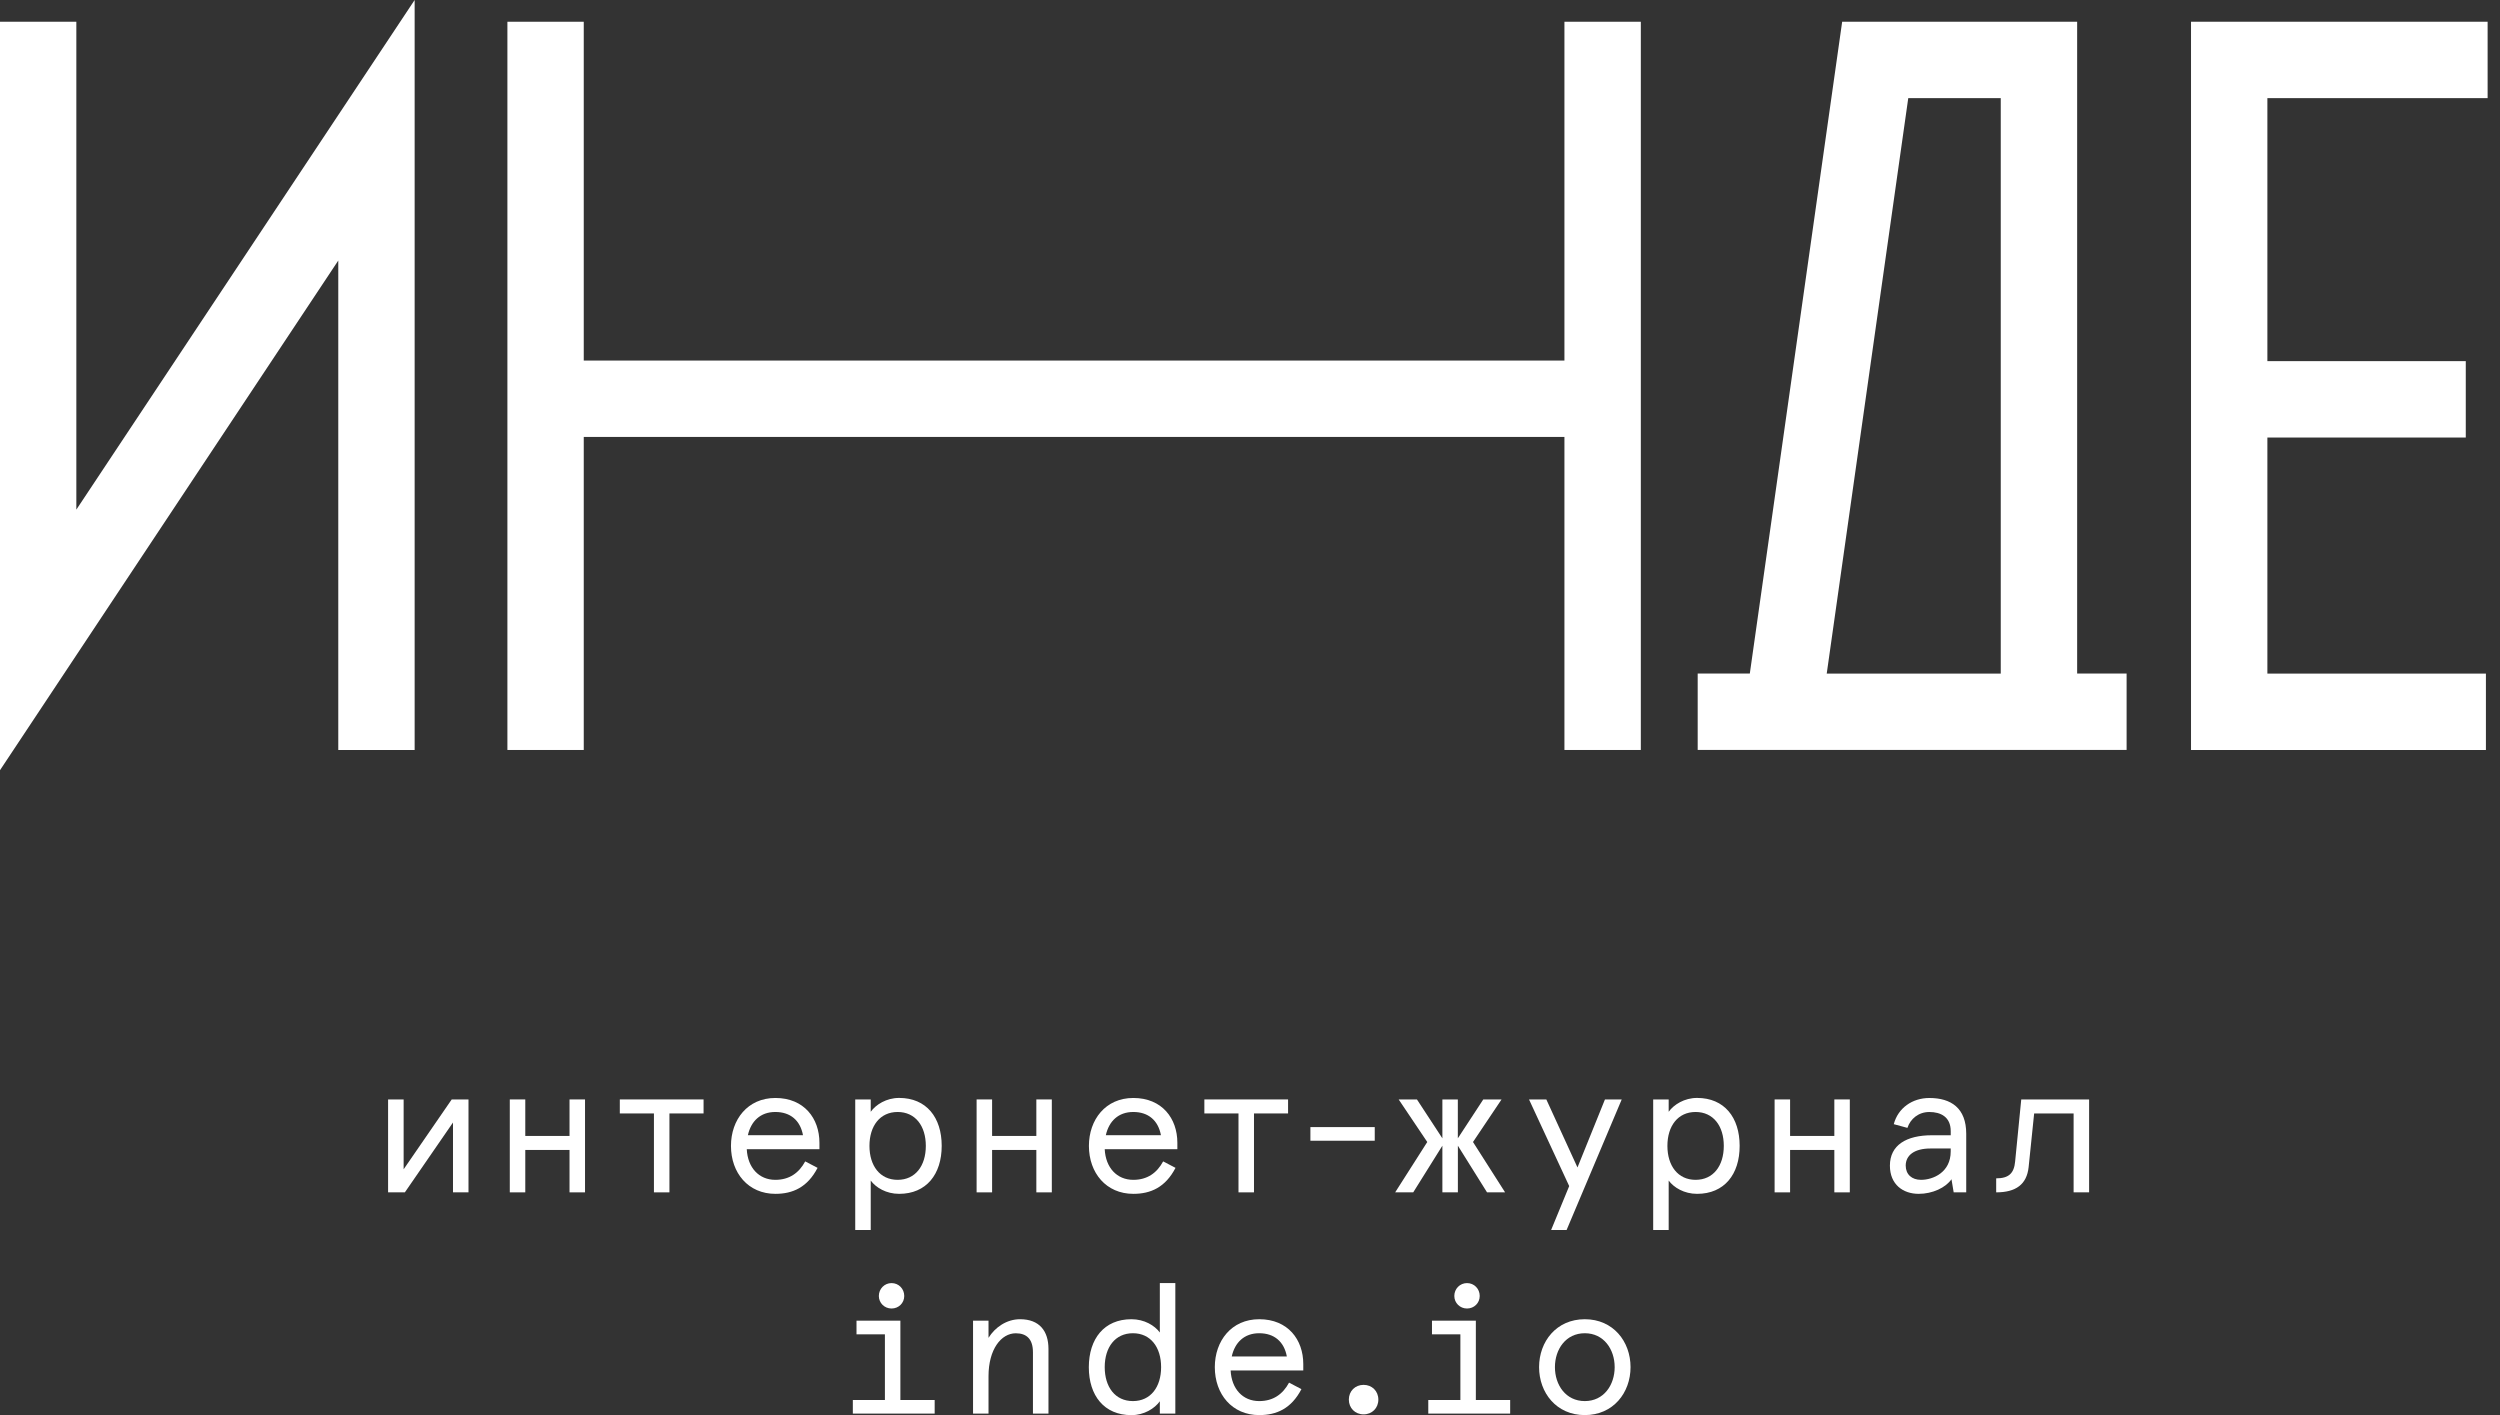
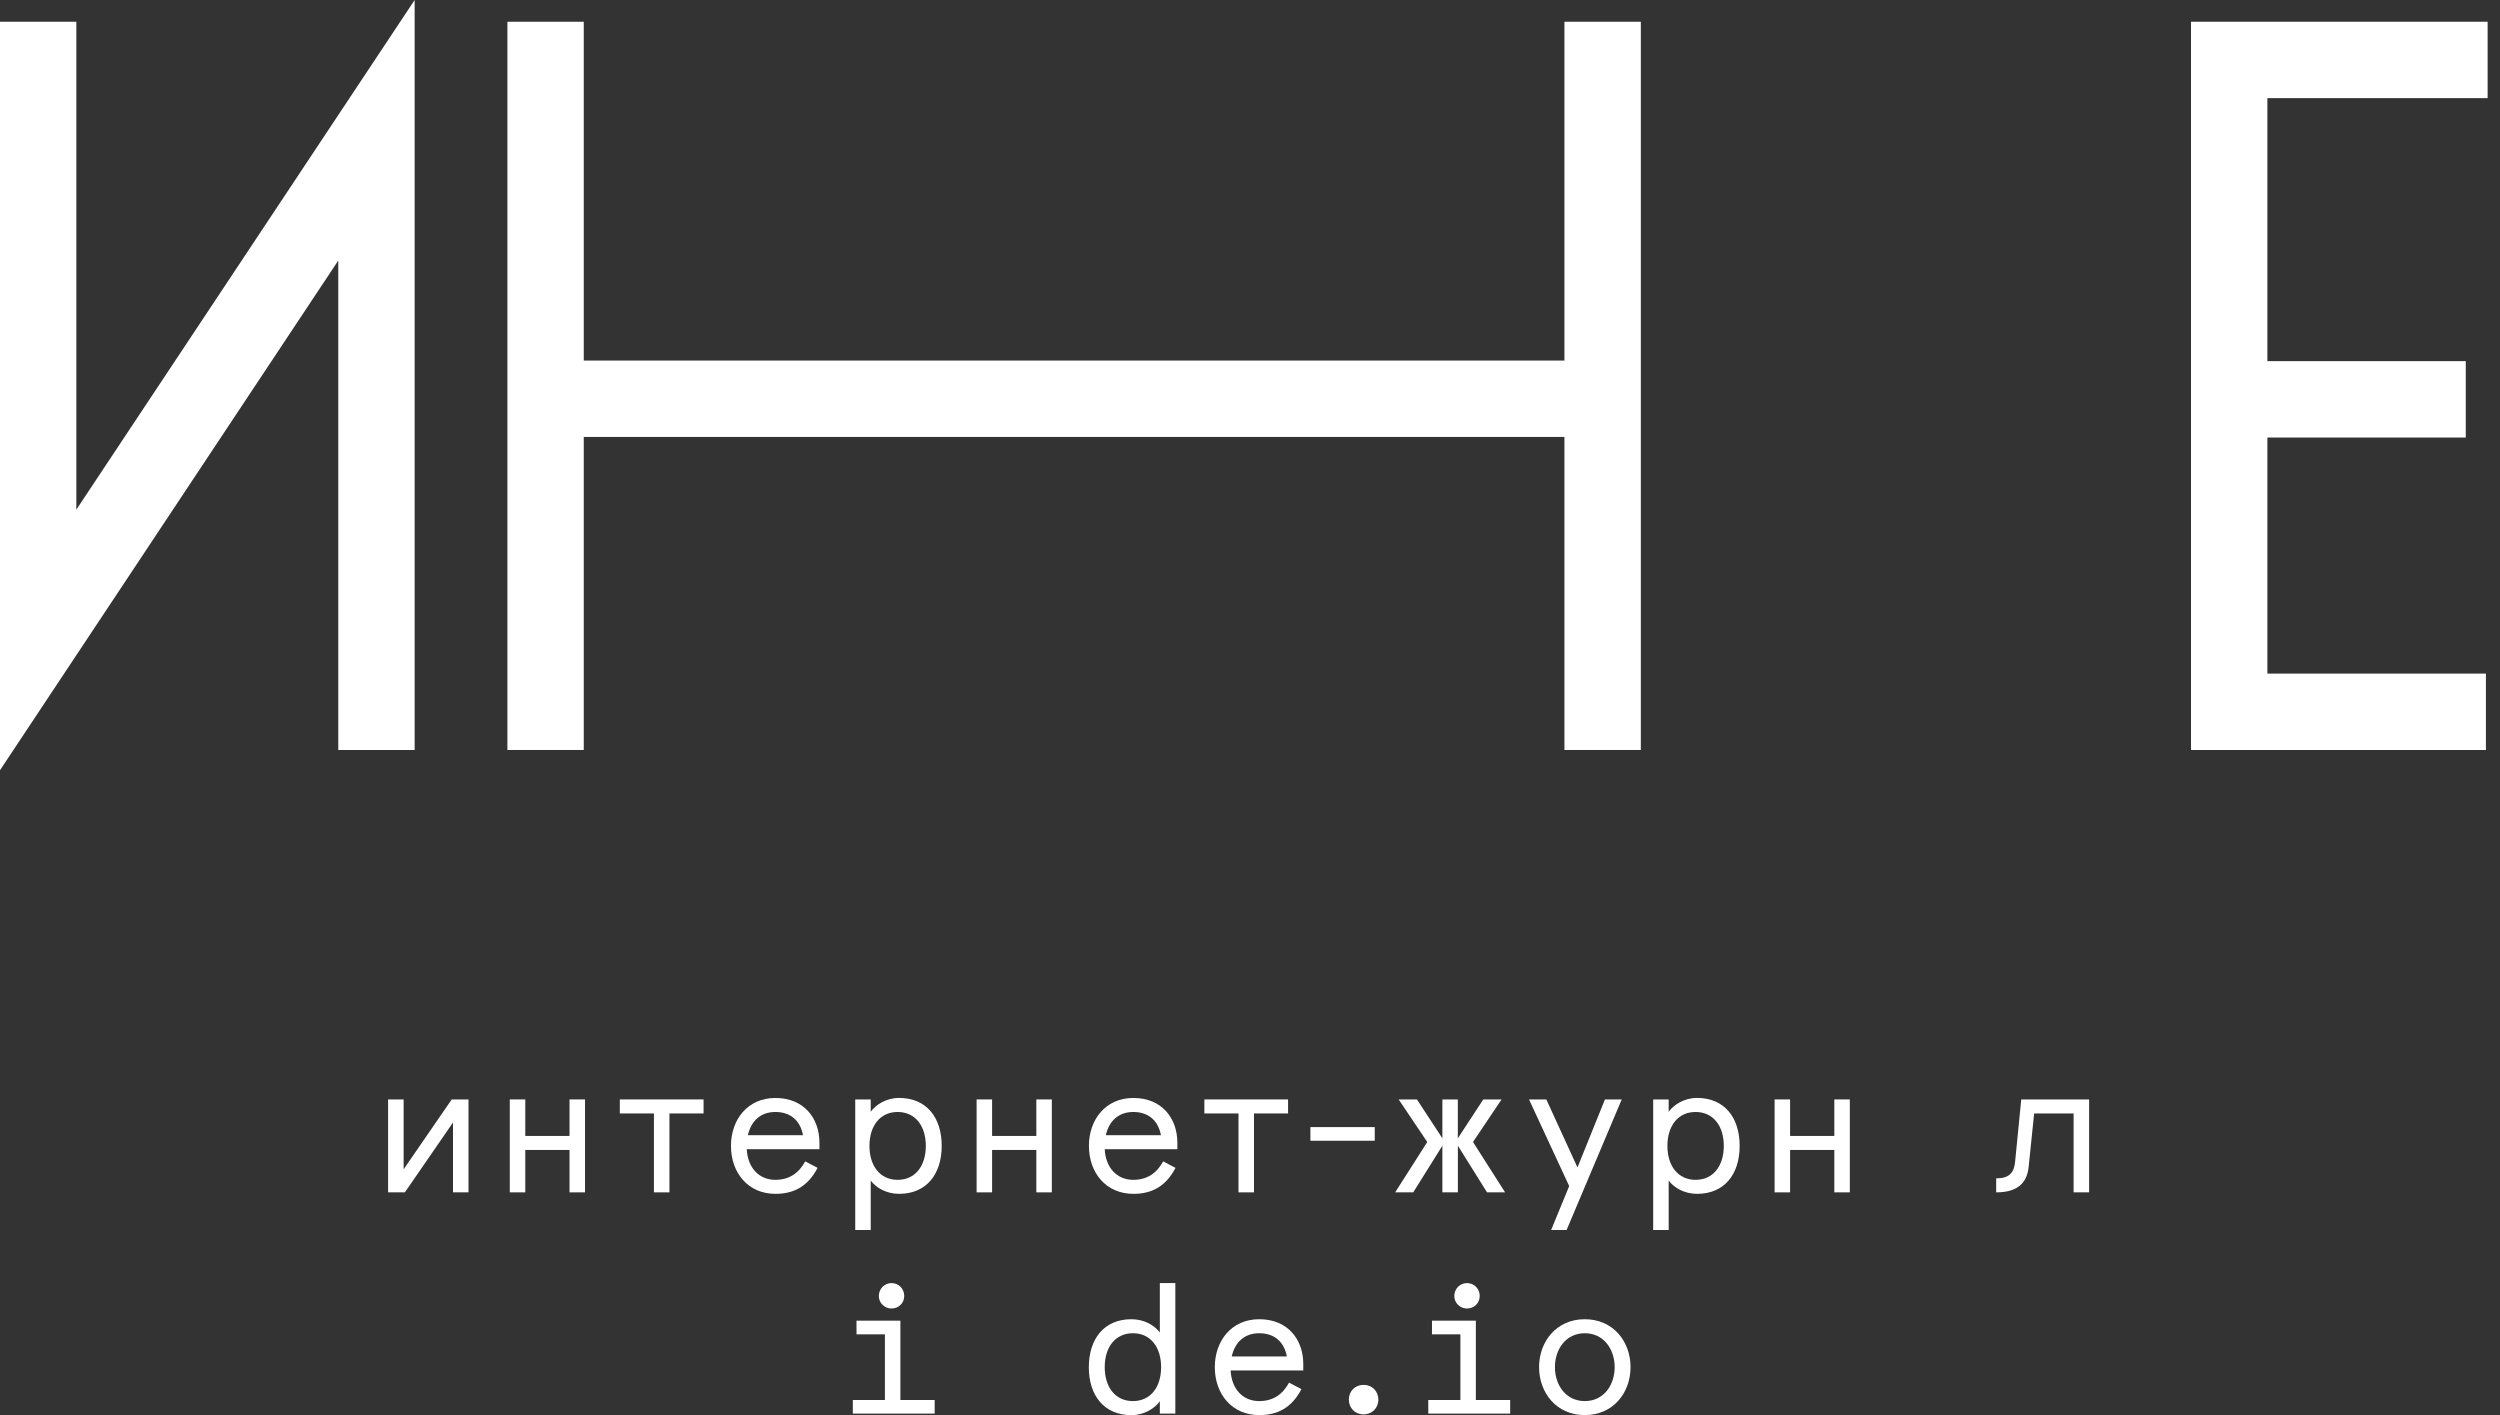
<svg xmlns="http://www.w3.org/2000/svg" width="106" height="60" viewBox="0 0 106 60" fill="none">
  <rect x="0" y="0" width="106" height="60" fill="#333333" stroke="none" />
  <g clip-path="url(#clip0)">
    <path d="M24.751 0.922V15.288H66.332V0.922H69.571V31.799H66.332V18.526H24.751V31.799H21.514V0.922H24.751Z" fill="white" />
-     <path d="M74.192 28.559L78.108 0.922H88.071V28.559H90.168V31.796H71.982V28.559H74.192ZM84.832 4.161H80.91L77.453 28.561H84.832V4.161Z" fill="white" />
    <path d="M105.403 31.799H92.899V0.922H105.475V4.161H96.137V15.312H104.549V18.55H96.137V28.561H105.403V31.799Z" fill="white" />
    <path d="M3.237 0.922V21.608L17.581 0V31.799H14.343V11.047L0 32.657V0.922H3.237Z" fill="white" />
    <path d="M17.114 46.616V49.578L19.153 46.616H19.864V50.556H19.207V47.594L17.166 50.556H16.455V46.616H17.114Z" fill="white" />
    <path d="M24.805 46.616V50.556H24.148V48.758H22.272V50.556H21.615V46.616H22.272V48.164H24.148V46.616H24.805Z" fill="white" />
    <path d="M29.831 46.616V47.21H28.384V50.556H27.727V47.21H26.28V46.616H29.831Z" fill="white" />
    <path d="M34.744 48.727H31.663C31.702 49.509 32.179 50.025 32.874 50.025C33.468 50.025 33.875 49.734 34.141 49.243L34.665 49.517C34.235 50.346 33.609 50.619 32.876 50.619C31.726 50.619 30.993 49.734 30.993 48.586C30.993 47.476 31.696 46.554 32.876 46.554C34.096 46.554 34.744 47.422 34.744 48.452V48.727ZM31.71 48.133H34.047C33.931 47.507 33.515 47.148 32.874 47.148C32.242 47.148 31.842 47.539 31.71 48.133Z" fill="white" />
    <path d="M38.123 50.619C37.575 50.619 37.138 50.353 36.919 50.056V52.151H36.262V46.616H36.919V47.139C37.138 46.835 37.582 46.552 38.123 46.552C39.28 46.552 39.928 47.38 39.928 48.584C39.928 49.79 39.278 50.619 38.123 50.619ZM38.06 47.148C37.31 47.148 36.865 47.742 36.865 48.586C36.865 49.431 37.311 50.025 38.06 50.025C38.811 50.025 39.255 49.431 39.255 48.586C39.255 47.742 38.811 47.148 38.06 47.148Z" fill="white" />
    <path d="M44.597 46.616V50.556H43.941V48.758H42.065V50.556H41.408V46.616H42.065V48.164H43.941V46.616H44.597Z" fill="white" />
    <path d="M49.92 48.727H46.84C46.878 49.509 47.356 50.025 48.051 50.025C48.645 50.025 49.052 49.734 49.318 49.243L49.842 49.517C49.411 50.346 48.786 50.619 48.053 50.619C46.903 50.619 46.17 49.734 46.17 48.586C46.17 47.476 46.873 46.554 48.053 46.554C49.272 46.554 49.92 47.422 49.92 48.452V48.727ZM46.887 48.133H49.224C49.107 47.507 48.692 47.148 48.051 47.148C47.419 47.148 47.019 47.539 46.887 48.133Z" fill="white" />
    <path d="M51.065 46.616H54.614V47.21H53.169V50.556H52.512V47.21H51.065V46.616Z" fill="white" />
    <path d="M55.561 47.789H58.289V48.367H55.561V47.789Z" fill="white" />
    <path d="M61.812 46.616V48.265L62.891 46.616H63.666L62.455 48.421L63.815 50.554H63.049L61.814 48.578V50.554H61.157V48.578L59.922 50.554H59.156L60.516 48.421L59.303 46.616H60.078L61.157 48.265V46.616H61.812Z" fill="white" />
    <path d="M68.761 46.616L66.424 52.151H65.768L66.534 50.29L64.83 46.616H65.564L66.885 49.5L68.05 46.616H68.761Z" fill="white" />
    <path d="M71.956 50.619C71.409 50.619 70.971 50.353 70.752 50.056V52.151H70.095V46.616H70.752V47.139C70.971 46.835 71.416 46.552 71.956 46.552C73.113 46.552 73.761 47.38 73.761 48.584C73.763 49.79 73.113 50.619 71.956 50.619ZM71.893 47.148C71.143 47.148 70.698 47.742 70.698 48.586C70.698 49.431 71.145 50.025 71.893 50.025C72.644 50.025 73.089 49.431 73.089 48.586C73.09 47.742 72.644 47.148 71.893 47.148Z" fill="white" />
    <path d="M78.432 46.616V50.556H77.776V48.758H75.9V50.556H75.243V46.616H75.9V48.164H77.776V46.616H78.432Z" fill="white" />
-     <path d="M83.368 50.556H82.836L82.743 50C82.492 50.36 81.938 50.619 81.351 50.619C80.694 50.619 80.132 50.228 80.132 49.423C80.132 48.548 80.835 48.135 81.914 48.135H82.711V47.962C82.711 47.353 82.282 47.149 81.804 47.149C81.344 47.149 81 47.44 80.875 47.822L80.296 47.665C80.477 46.977 81.085 46.555 81.804 46.555C82.727 46.555 83.368 46.984 83.368 48.072V50.556ZM81.452 50.025C81.959 50.025 82.71 49.712 82.71 48.821V48.696H81.85C81.177 48.696 80.802 48.977 80.802 49.423C80.804 49.797 81.061 50.025 81.452 50.025Z" fill="white" />
    <path d="M85.701 46.616H88.578V50.556H87.921V47.21H86.248L86.014 49.484C85.936 50.219 85.474 50.556 84.638 50.556V49.962C85.169 49.962 85.397 49.752 85.442 49.243L85.701 46.616Z" fill="white" />
    <path d="M36.316 55.997H38.176V59.359H39.63V59.938H36.16V59.359H37.52V56.576H36.316V55.997ZM37.801 54.403C38.105 54.403 38.34 54.644 38.34 54.95C38.34 55.247 38.105 55.481 37.801 55.481C37.504 55.481 37.263 55.247 37.263 54.95C37.263 54.644 37.504 54.403 37.801 54.403Z" fill="white" />
-     <path d="M43.797 59.938V57.335C43.797 56.788 43.539 56.531 43.07 56.531C42.454 56.531 41.913 57.203 41.913 58.351V59.938H41.257V55.997H41.913V56.724C42.195 56.27 42.688 55.935 43.251 55.935C44.071 55.935 44.455 56.435 44.455 57.194V59.938H43.797Z" fill="white" />
    <path d="M47.973 55.935C48.52 55.935 48.958 56.201 49.177 56.498V54.403H49.834V59.938H49.177V59.414C48.958 59.719 48.511 60.002 47.973 60.002C46.816 60.002 46.166 59.173 46.166 57.969C46.168 56.764 46.816 55.935 47.973 55.935ZM48.035 59.406C48.786 59.406 49.231 58.812 49.231 57.967C49.231 57.123 48.786 56.529 48.035 56.529C47.285 56.529 46.84 57.123 46.84 57.967C46.84 58.812 47.285 59.406 48.035 59.406Z" fill="white" />
    <path d="M55.259 58.108H52.179C52.217 58.89 52.695 59.406 53.39 59.406C53.984 59.406 54.39 59.116 54.656 58.624L55.181 58.899C54.75 59.727 54.125 60 53.391 60C52.241 60 51.508 59.116 51.508 57.967C51.508 56.857 52.212 55.935 53.391 55.935C54.611 55.935 55.259 56.803 55.259 57.834V58.108ZM52.226 57.514H54.562C54.446 56.889 54.031 56.529 53.39 56.529C52.757 56.529 52.358 56.92 52.226 57.514Z" fill="white" />
    <path d="M57.816 58.718C58.176 58.718 58.442 58.984 58.442 59.343C58.442 59.703 58.176 59.969 57.816 59.969C57.457 59.969 57.191 59.703 57.191 59.343C57.191 58.984 57.457 58.718 57.816 58.718Z" fill="white" />
    <path d="M60.716 55.997H62.576V59.359H64.031V59.938H60.559V59.359H61.92V56.576H60.716V55.997ZM62.201 54.403C62.505 54.403 62.74 54.644 62.74 54.95C62.74 55.247 62.505 55.481 62.201 55.481C61.904 55.481 61.663 55.247 61.663 54.95C61.661 54.644 61.904 54.403 62.201 54.403Z" fill="white" />
    <path d="M67.196 55.935C68.4 55.935 69.135 56.88 69.135 57.967C69.135 59.053 68.4 60 67.196 60C65.992 60 65.257 59.053 65.257 57.967C65.257 56.88 65.992 55.935 67.196 55.935ZM67.196 59.406C68 59.406 68.462 58.725 68.462 57.967C68.462 57.21 68 56.529 67.196 56.529C66.391 56.529 65.929 57.21 65.929 57.967C65.929 58.725 66.39 59.406 67.196 59.406Z" fill="white" />
  </g>
  <defs>
    <clipPath id="clip0">
      <rect width="105.475" height="60" fill="white" />
    </clipPath>
  </defs>
</svg>